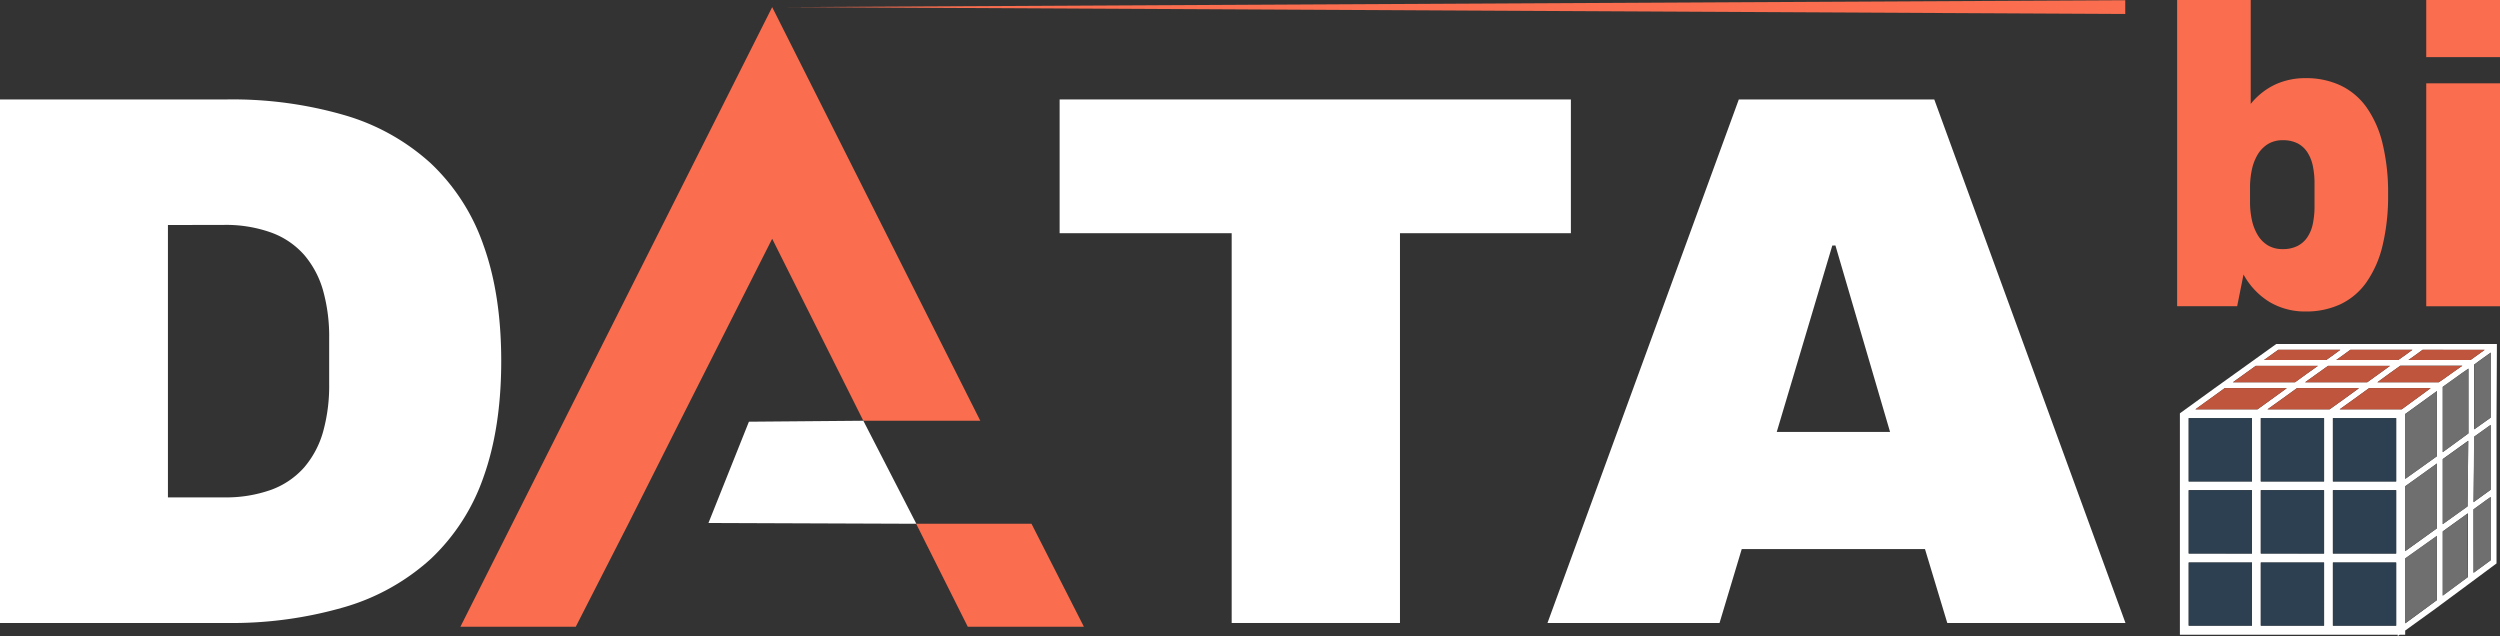
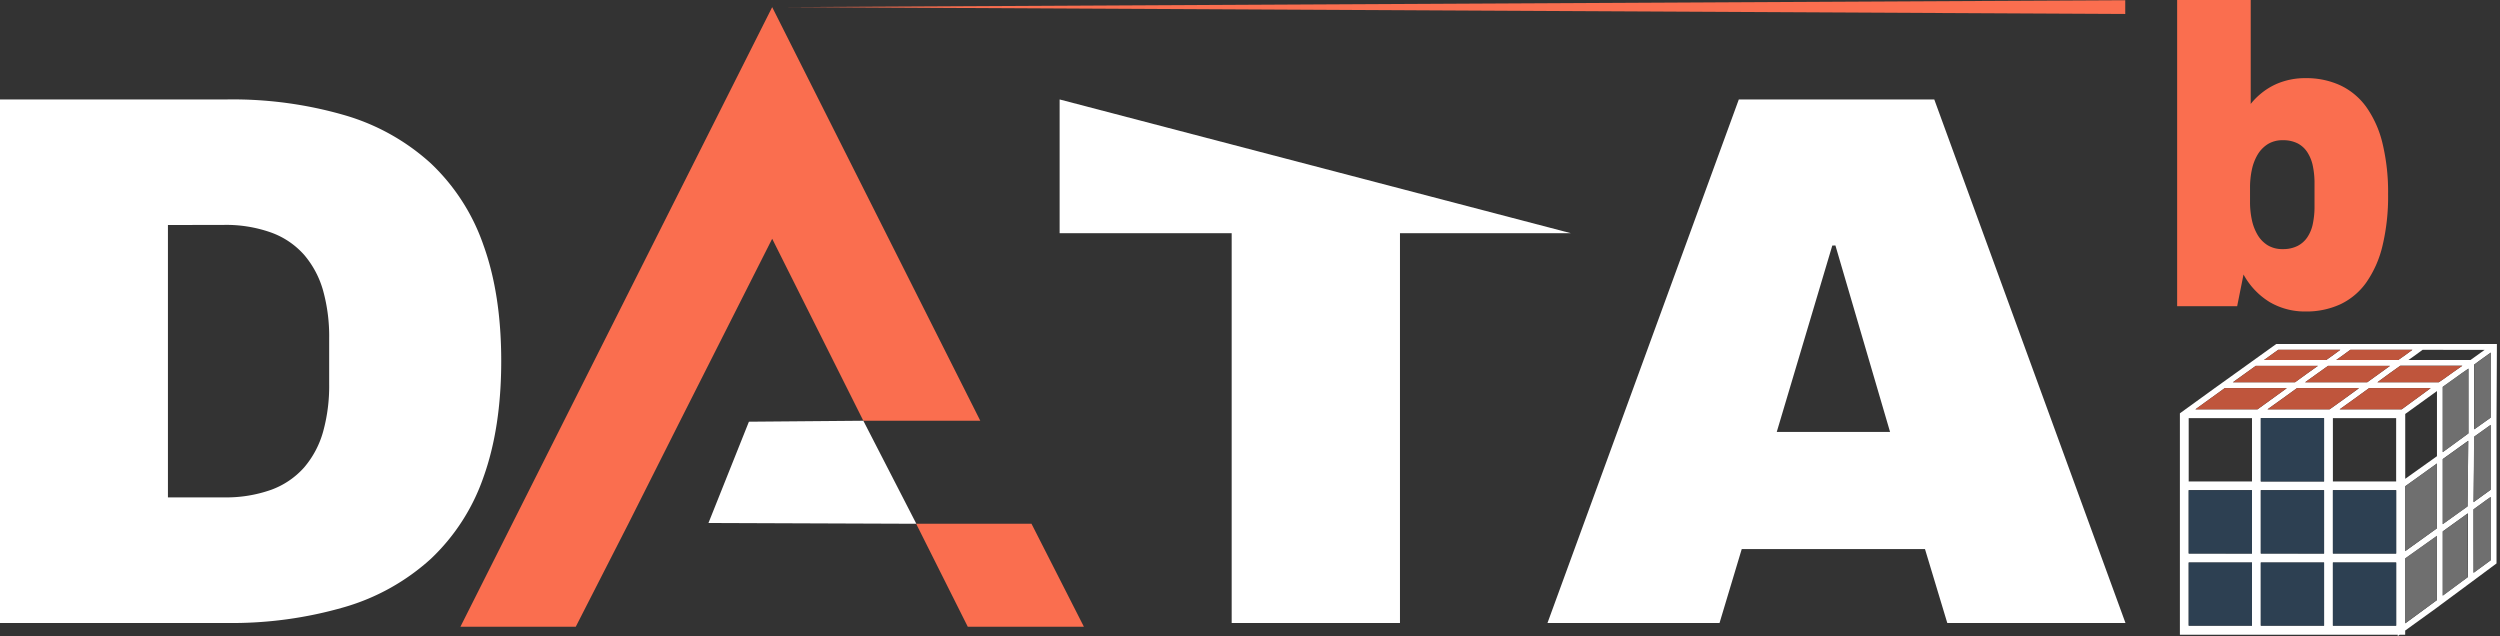
<svg xmlns="http://www.w3.org/2000/svg" viewBox="0 0 545.76 138.84">
  <rect x="0" y="0" width="545.76" height="138.84" fill="#333333" stroke="none" />
  <defs>
    <style>.cls-1{fill:#fff;}.cls-2{fill:#fa6e4f;}.cls-3{fill:#6f6f6f;}.cls-4{fill:#bf553c;}.cls-5{fill:#2d4052;}</style>
  </defs>
  <title>_Ресурс 1</title>
  <g id="Слой_2" data-name="Слой 2">
    <g id="Слой_1-2" data-name="Слой 1">
      <path class="cls-1" d="M49.48,21.71a87.66,87.66,0,0,1,25.79,3.45,47.69,47.69,0,0,1,18.78,10.5,44.56,44.56,0,0,1,11.47,17.8q3.9,10.76,3.9,25.35t-3.9,25.43A44.56,44.56,0,0,1,94.05,122a47.83,47.83,0,0,1-18.78,10.51A88,88,0,0,1,49.48,136H0V21.71ZM36.66,49.12v59.46H48.83a29.43,29.43,0,0,0,10.38-1.66,17.76,17.76,0,0,0,7.18-4.87,20.5,20.5,0,0,0,4.14-7.79,37.27,37.27,0,0,0,1.33-10.42v-10a37.32,37.32,0,0,0-1.33-10.42,20.57,20.57,0,0,0-4.14-7.79,17.64,17.64,0,0,0-7.18-4.86,29.19,29.19,0,0,0-10.38-1.67Z" />
-       <path class="cls-1" d="M342.93,50.91H305.62V136H268.88V50.91H231.32V21.71H342.93Z" />
+       <path class="cls-1" d="M342.93,50.91H305.62V136H268.88V50.91H231.32V21.71Z" />
      <path class="cls-1" d="M464,136H425.1l-4.87-16.14h-40L375.38,136H337.82L379.59,21.71h42.67Zm-64-82.4L387.87,94.3h24.74L400.68,53.59Z" />
      <path class="cls-2" d="M491.34,22.69a15.14,15.14,0,0,1,5.33-4.23,15.62,15.62,0,0,1,6.67-1.4,17.66,17.66,0,0,1,7.58,1.58,14.76,14.76,0,0,1,5.66,4.73,23,23,0,0,1,3.53,7.92,45.4,45.4,0,0,1,1.22,11.12,46.08,46.08,0,0,1-1.22,11.24,23.44,23.44,0,0,1-3.53,8,14.61,14.61,0,0,1-5.66,4.77A17.66,17.66,0,0,1,503.34,68a15.25,15.25,0,0,1-7.77-2,16,16,0,0,1-5.8-6.08l-1.39,6.93h-13.1V0h16.06Zm3.75,8.76a6.89,6.89,0,0,0-2.21,2.25A10.78,10.78,0,0,0,491.6,37a18.66,18.66,0,0,0-.41,4.05v3a18.41,18.41,0,0,0,.41,4,10.76,10.76,0,0,0,1.28,3.29,6.64,6.64,0,0,0,2.21,2.23,6.16,6.16,0,0,0,3.24.81,7,7,0,0,0,3.21-.68,5.69,5.69,0,0,0,2.15-1.89,8.14,8.14,0,0,0,1.21-2.95,18.42,18.42,0,0,0,.37-3.89V40.12a18.59,18.59,0,0,0-.37-3.9,8.65,8.65,0,0,0-1.21-3,5.57,5.57,0,0,0-2.15-1.94,7,7,0,0,0-3.21-.67A6.07,6.07,0,0,0,495.09,31.45Z" />
-       <path class="cls-2" d="M545.76,12.47h-16.1V0h16.1Zm0,54.39h-16.1V18.19h16.1Z" />
      <path class="cls-1" d="M545.08,75.09v1L545,91.81V123l-5.39,4-6.36,4.71v0l-.26.19-1,.75-6.93,5v.91h-1.2l-.42.3v-.3H475.88V90.23l1.2-.87,6.4-4.63,6.78-4.86,6.66-4.78h48.16Zm-1.35,16.08,0-14.2-2.26,1.62-1.36,1V93.73Zm0,31.14V108.49l-1,.71-2.75,2v6l0,7.84Zm0-15.4V92.75l-3.58,2.56h0l-.07,7.15-.08,7.16Zm-4.41-28.32,3.09-2.22H528.86l-1.55,1.13-1.54,1.09Zm-.45,16V80.47l-1.43,1-4.18,3V98.7Zm-.11,8.77.07-7.15-5.57,4v14.2l5.42-3.88Zm0,22.6,0-7.91v-6L533.26,116v14Zm-3.2-44.74,2-1.39H524l-2.48,1.77L519,83.45h13.4l.87-.6v0ZM532,131V117l-6.93,4.93v14.16Zm0-15.67V101.18l-3.61,2.6-3.32,2.37v14.16Zm0-15.74V85.37l-6.93,5v14.16l3.32-2.37ZM524.3,89.36l6.33-4.63H517.18l-3.42,2.48-3,2.15Zm.79-11.86,1.54-1.13H513.08l-1.55,1.13L510,78.59h13.52Zm-2,59.08V122.8H509.28v13.78Zm0-15.74V107H509.28v13.82Zm0-15.74V91.28H509.28V105.1Zm-3.8-23.46,2.45-1.77H508.22l-2.48,1.77-2.53,1.81h13.56Zm-7.72,5.57L515,84.73H501.44L498,87.21l-3,2.15h13.56Zm-2.22-9.71,1.54-1.13H497.34l-3.09,2.22h13.56Zm-2,59.08V122.8H493.54v13.78Zm0-15.74V107H493.54v13.82Zm0-15.74V91.28H493.54V105.1Zm-3.84-23.46L506,79.87H492.44l-5,3.58H501Zm-7.71,5.57,3.42-2.48H485.67l-6.41,4.63h13.56Zm-4.18,49.37V122.8H477.8v13.78Zm0-15.74V107H477.8v13.82Zm0-15.74V91.28H477.8V105.1Z" />
      <polygon class="cls-3" points="543.77 76.97 543.73 91.17 540.15 93.73 540.15 79.57 541.51 78.59 543.77 76.97" />
      <polygon class="cls-3" points="543.73 108.49 543.73 122.31 540 125.06 539.96 117.22 539.96 111.2 542.71 109.2 543.73 108.49" />
      <polygon class="cls-3" points="543.73 92.75 543.73 106.91 539.96 109.62 540.04 102.46 540.11 95.31 540.15 95.31 543.73 92.75" />
-       <polygon class="cls-4" points="542.41 76.37 539.32 78.59 525.77 78.59 527.31 77.5 528.86 76.37 542.41 76.37" />
      <polygon class="cls-3" points="538.87 80.47 538.87 94.63 533.26 98.7 533.26 84.43 537.44 81.45 538.87 80.47" />
      <polygon class="cls-3" points="538.83 96.25 538.76 103.41 538.68 110.56 533.26 114.44 533.26 100.24 538.83 96.25" />
      <polygon class="cls-3" points="538.68 118.09 538.72 126 533.26 130.06 533.26 116.02 538.68 112.1 538.68 118.09" />
      <polygon class="cls-4" points="537.48 79.87 535.52 81.26 533.26 82.88 533.26 82.85 532.39 83.45 518.99 83.45 521.48 81.64 523.96 79.87 537.48 79.87" />
      <polygon class="cls-3" points="531.98 116.96 531.98 131 525.05 136.05 525.05 122.8 525.05 121.89 531.98 116.96" />
      <polygon class="cls-3" points="531.98 101.18 531.98 115.34 525.05 120.31 525.05 107.02 525.05 106.15 528.37 103.78 531.98 101.18" />
-       <polygon class="cls-3" points="531.98 85.37 531.98 99.6 528.37 102.2 525.05 104.57 525.05 90.41 531.98 85.37" />
      <polygon class="cls-4" points="530.63 84.73 524.3 89.36 510.74 89.36 513.76 87.21 517.18 84.73 530.63 84.73" />
      <polygon class="cls-4" points="526.63 76.37 525.09 77.5 523.55 78.59 510.03 78.59 511.53 77.5 513.08 76.37 526.63 76.37" />
      <rect class="cls-5" x="509.28" y="122.8" width="13.82" height="13.78" />
      <rect class="cls-5" x="509.28" y="107.02" width="13.82" height="13.82" />
-       <rect class="cls-5" x="509.28" y="91.28" width="13.82" height="13.82" />
      <polygon class="cls-4" points="521.74 79.87 519.29 81.64 516.77 83.45 503.21 83.45 505.74 81.64 508.22 79.87 521.74 79.87" />
      <polygon class="cls-4" points="514.96 84.73 511.57 87.21 508.56 89.36 507.36 89.36 495 89.36 498.02 87.21 501.44 84.73 514.96 84.73" />
      <polygon class="cls-4" points="510.89 76.37 509.35 77.5 507.81 78.59 494.25 78.59 497.34 76.37 510.89 76.37" />
      <rect class="cls-5" x="493.54" y="122.8" width="13.82" height="13.78" />
      <rect class="cls-5" x="493.54" y="107.02" width="13.82" height="13.82" />
      <rect class="cls-5" x="493.54" y="91.28" width="13.82" height="13.82" />
      <polygon class="cls-4" points="506 79.87 503.51 81.64 501.03 83.45 487.47 83.45 492.44 79.87 506 79.87" />
      <polygon class="cls-4" points="499.22 84.73 495.8 87.21 492.82 89.36 491.62 89.36 479.26 89.36 485.67 84.73 499.22 84.73" />
      <rect class="cls-5" x="477.8" y="122.8" width="13.82" height="13.78" />
      <rect class="cls-5" x="477.8" y="107.02" width="13.82" height="13.82" />
-       <rect class="cls-5" x="477.8" y="91.28" width="13.82" height="13.82" />
      <path class="cls-2" d="M137.26,114.17l-11.57,22.65H100.51L168.57,1.56,214,91.85H188.47l-19.9-39.73L148.49,91.85Zm99.36,22.65H211.27L200,114.34h25.18Z" />
      <polygon class="cls-1" points="188.47 91.85 200.04 114.34 154.66 114.17 163.49 92.06 188.47 91.85" />
      <polygon class="cls-2" points="463.95 3.05 172.03 1.55 463.95 0.05 463.95 3.05" />
    </g>
  </g>
</svg>